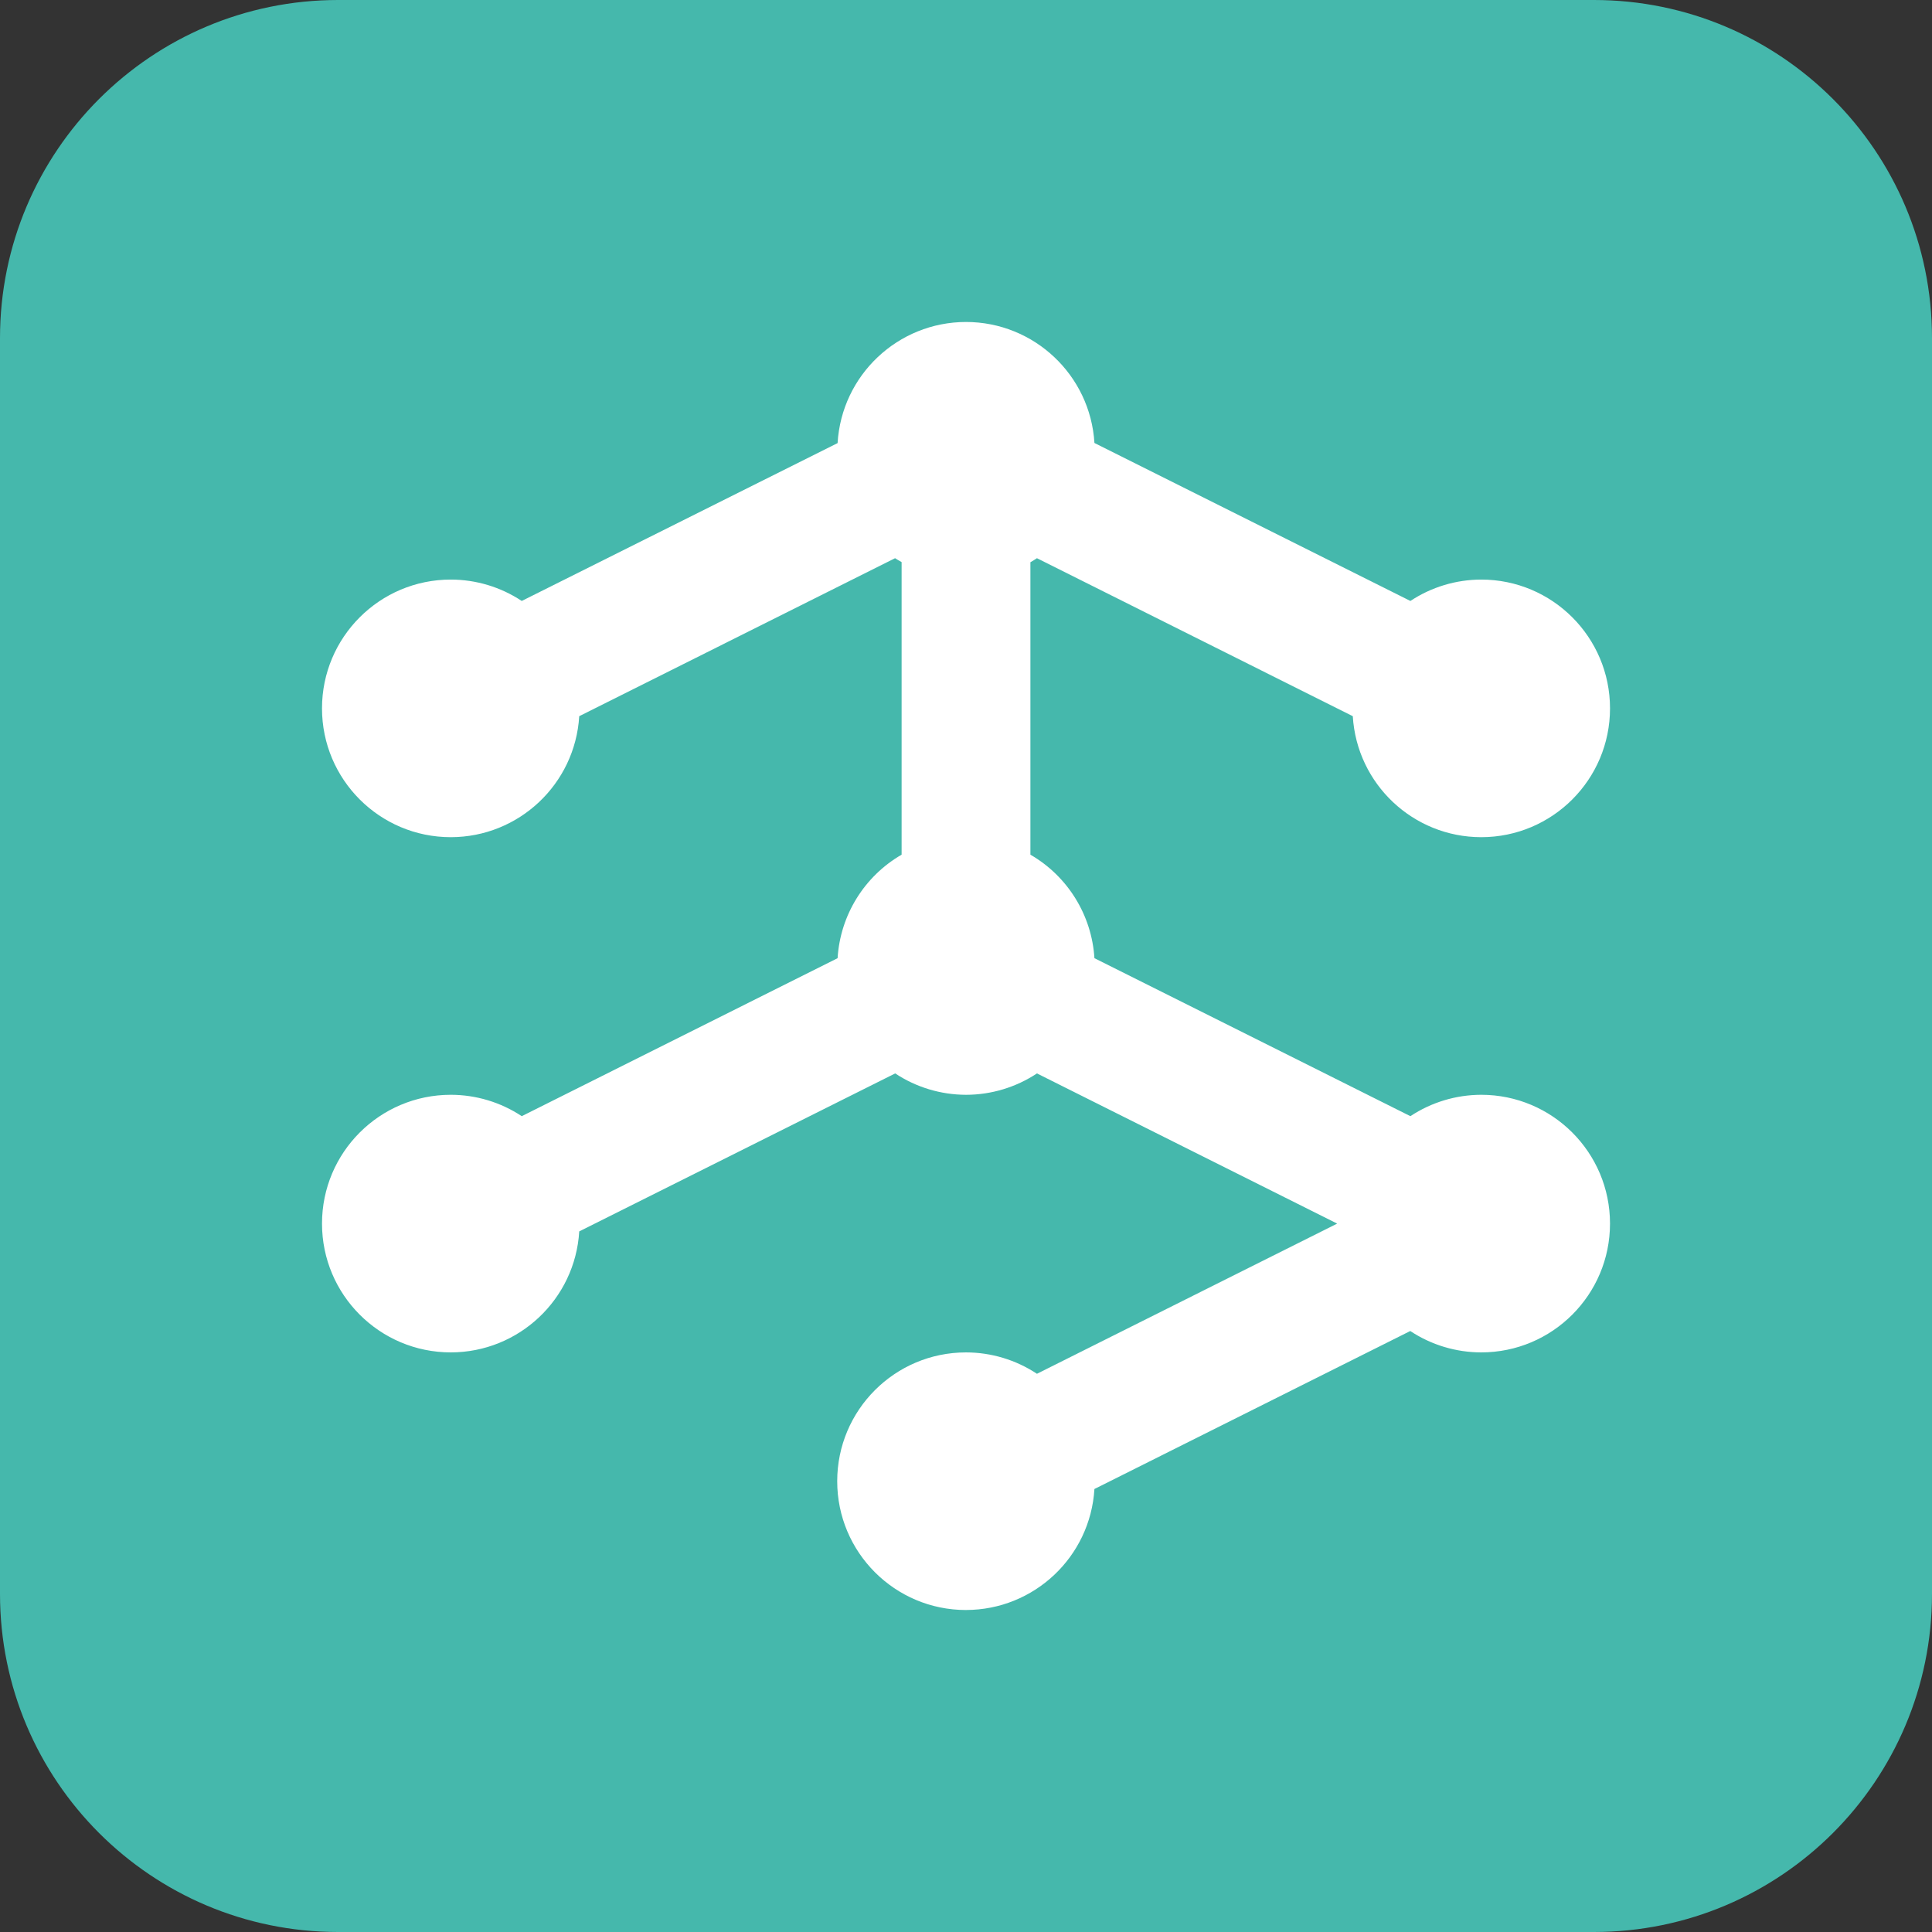
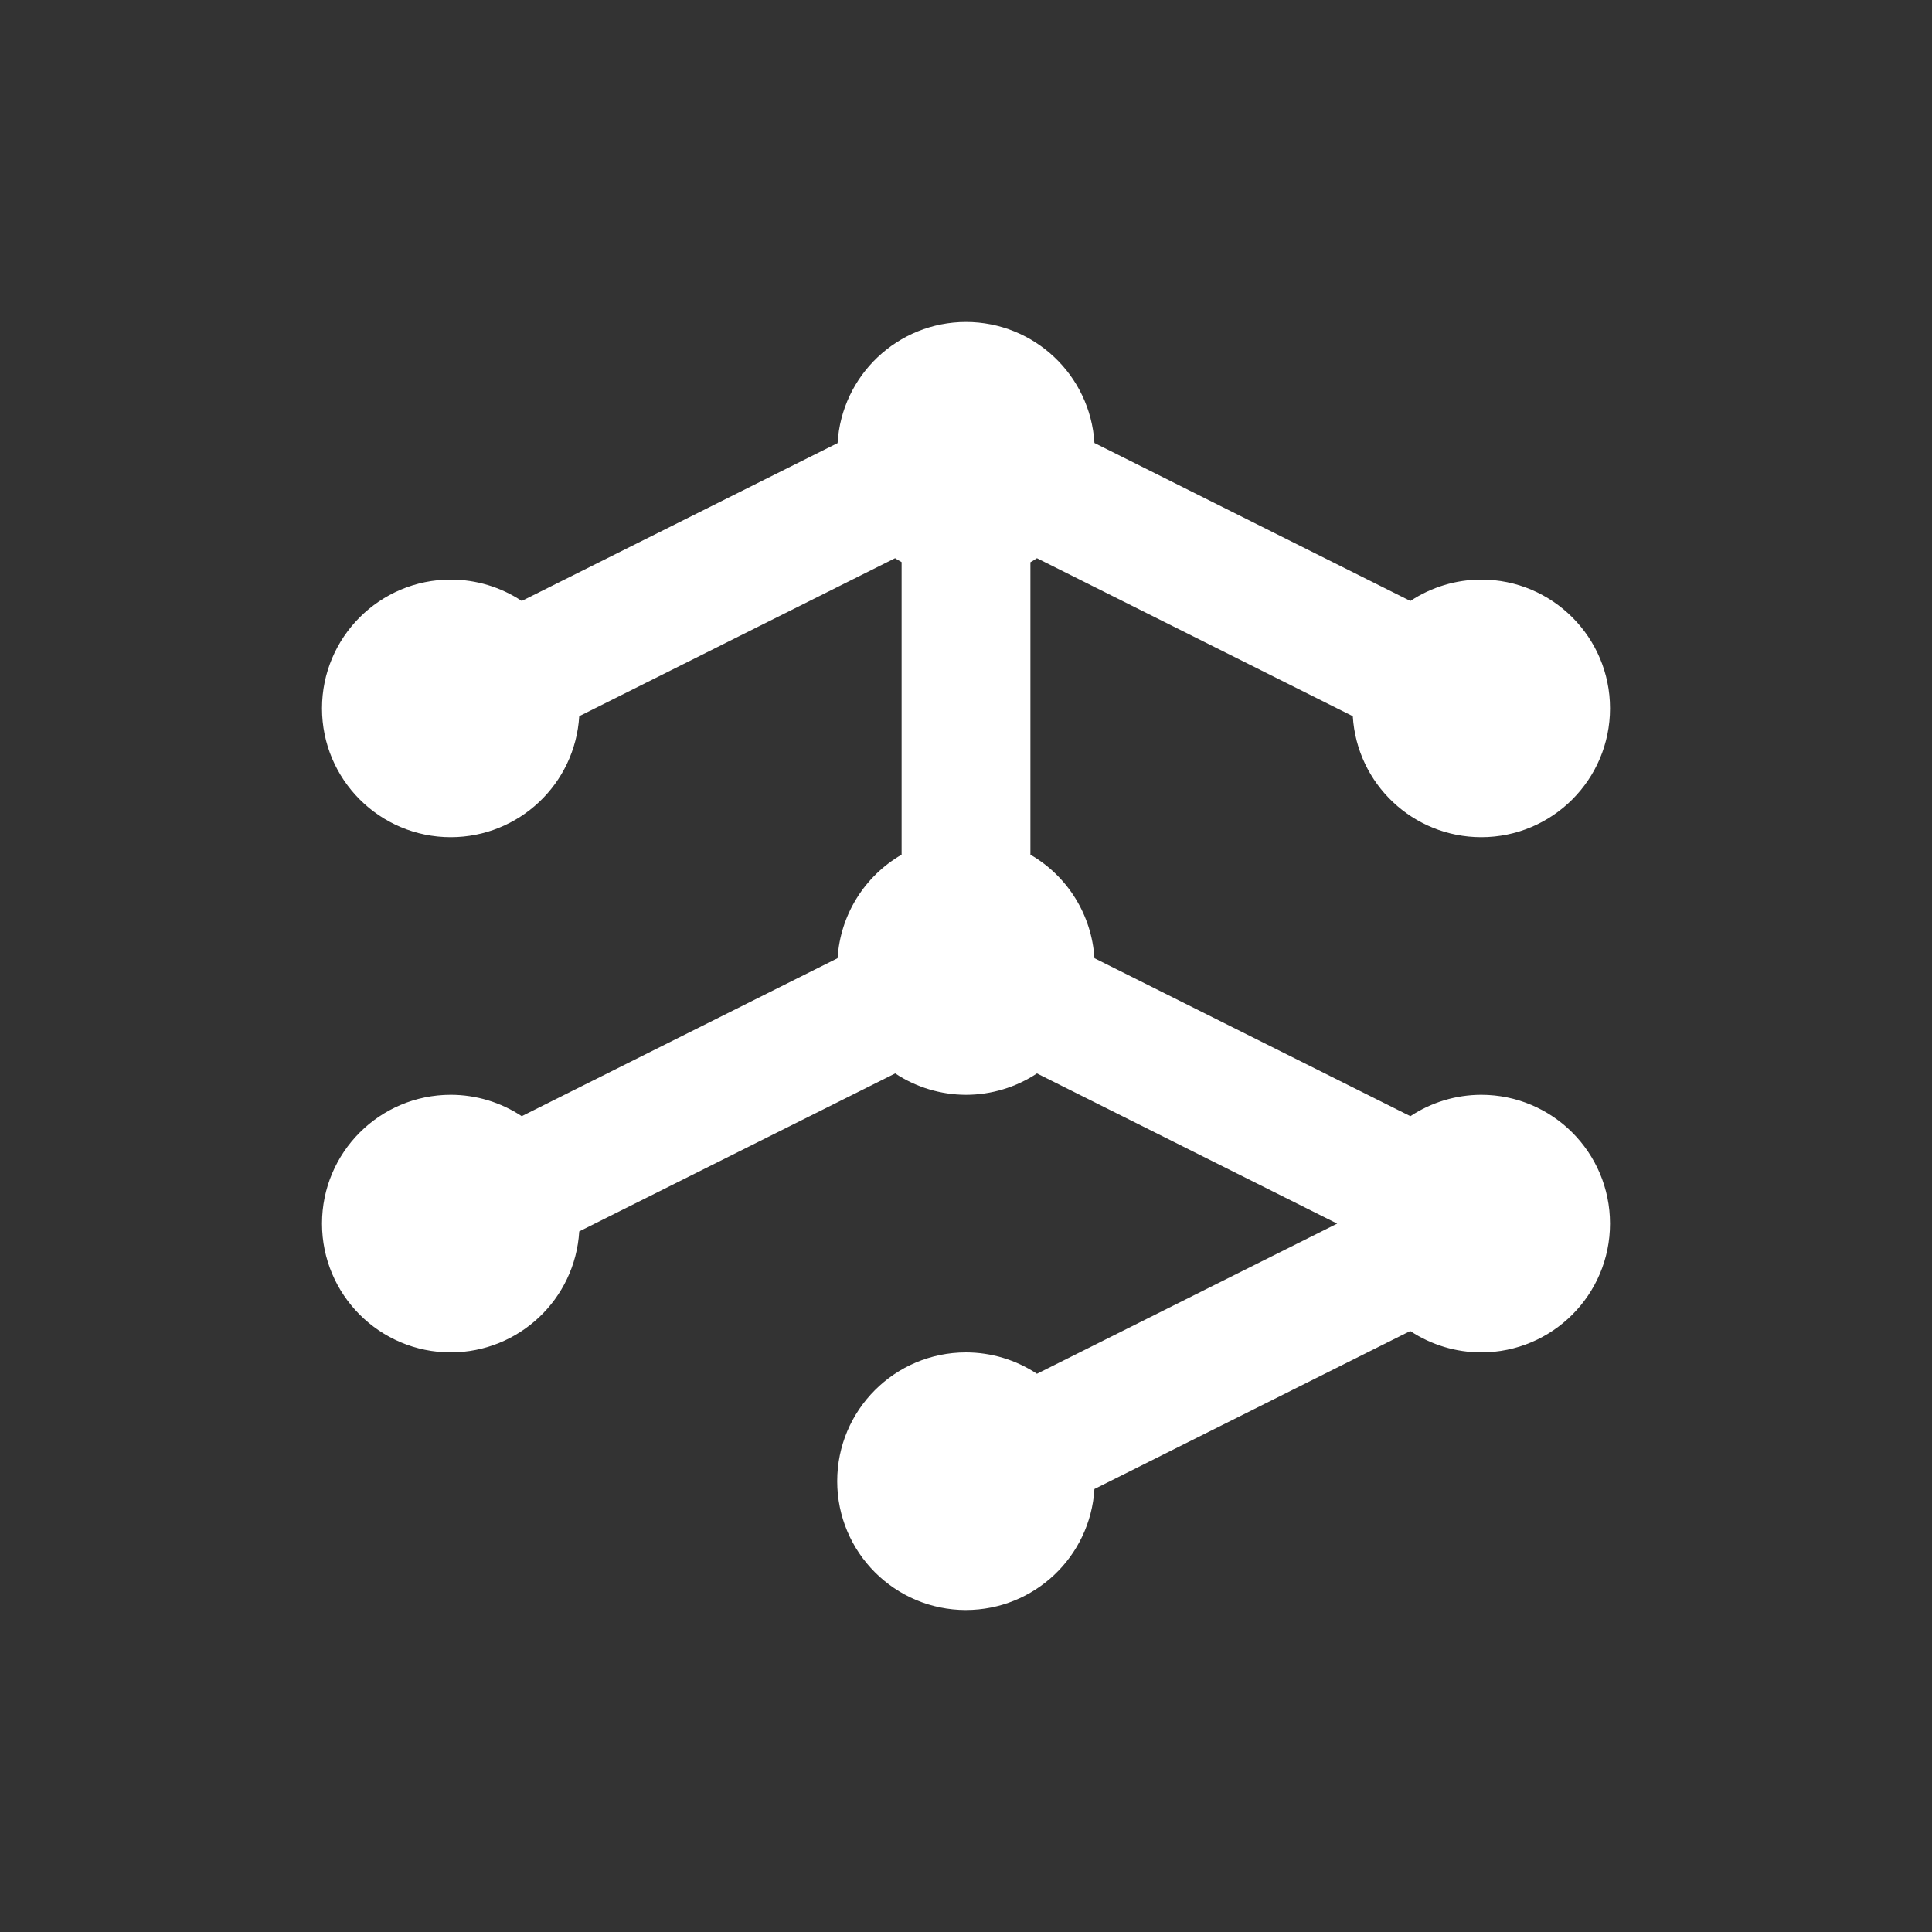
<svg xmlns="http://www.w3.org/2000/svg" version="1.1" viewBox="0 0 226 226">
  <rect x="0" y="0" width="226" height="226" fill="#333333" stroke="none" />
  <g fill="none" fill-rule="nonzero" stroke="none" stroke-width="1" stroke-linecap="butt" stroke-linejoin="miter" stroke-miterlimit="10" stroke-dasharray="" stroke-dashoffset="0" font-family="none" font-weight="none" font-size="none" text-anchor="none" style="mix-blend-mode: normal" transform="rotate(180 113 113)">
-     <path d="M0,226v-226h226v226z" fill="none" />
-     <path d="M39.55,226c-21.843,0 -39.55,-17.707 -39.55,-39.55v-146.9c0,-21.843 17.707,-39.55 39.55,-39.55h146.9c21.843,0 39.55,17.707 39.55,39.55v146.9c0,21.843 -17.707,39.55 -39.55,39.55z" fill="#45b8ac" />
+     <path d="M0,226h226v226z" fill="none" />
    <g fill="#ffffff">
      <path d="M113,37.667c-7.96,0.009 -14.541,6.209 -15.023,14.154l-36.946,18.48c-2.461,-1.629 -5.347,-2.498 -8.298,-2.501c-8.321,0 -15.067,6.746 -15.067,15.067c0,8.321 6.746,15.067 15.067,15.067c2.946,-0.006 5.826,-0.875 8.284,-2.501l36.96,18.48c0.311,5.036 3.123,9.581 7.489,12.109v34.209c-0.26,0.149 -0.515,0.306 -0.765,0.471l-36.946,-18.48c-0.482,-7.946 -7.062,-14.146 -15.023,-14.154c-8.321,0 -15.067,6.746 -15.067,15.067c0,8.321 6.746,15.067 15.067,15.067c2.946,-0.006 5.826,-0.875 8.284,-2.501l36.96,18.48c0.482,7.946 7.062,14.146 15.023,14.154c7.966,-0.009 14.548,-6.217 15.023,-14.169l36.946,-18.465c2.461,1.629 5.347,2.498 8.298,2.501c8.321,0 15.067,-6.746 15.067,-15.067c0,-8.321 -6.746,-15.067 -15.067,-15.067c-7.96,0.009 -14.541,6.209 -15.023,14.154l-36.946,18.48c-0.25,-0.16 -0.506,-0.312 -0.765,-0.456v-34.224c4.366,-2.528 7.178,-7.073 7.489,-12.109l36.946,-18.48c2.461,1.629 5.347,2.498 8.298,2.501c8.321,0 15.067,-6.746 15.067,-15.067c0,-8.321 -6.746,-15.067 -15.067,-15.067c-7.96,0.009 -14.541,6.209 -15.023,14.154l-36.96,18.48c-2.457,-1.626 -5.337,-2.495 -8.284,-2.501c-2.951,0.003 -5.837,0.873 -8.298,2.501l-35.121,-17.568l35.121,-17.568c2.461,1.629 5.347,2.498 8.298,2.501c8.321,0 15.067,-6.746 15.067,-15.067c0,-8.321 -6.746,-15.067 -15.067,-15.067z" />
    </g>
  </g>
</svg>